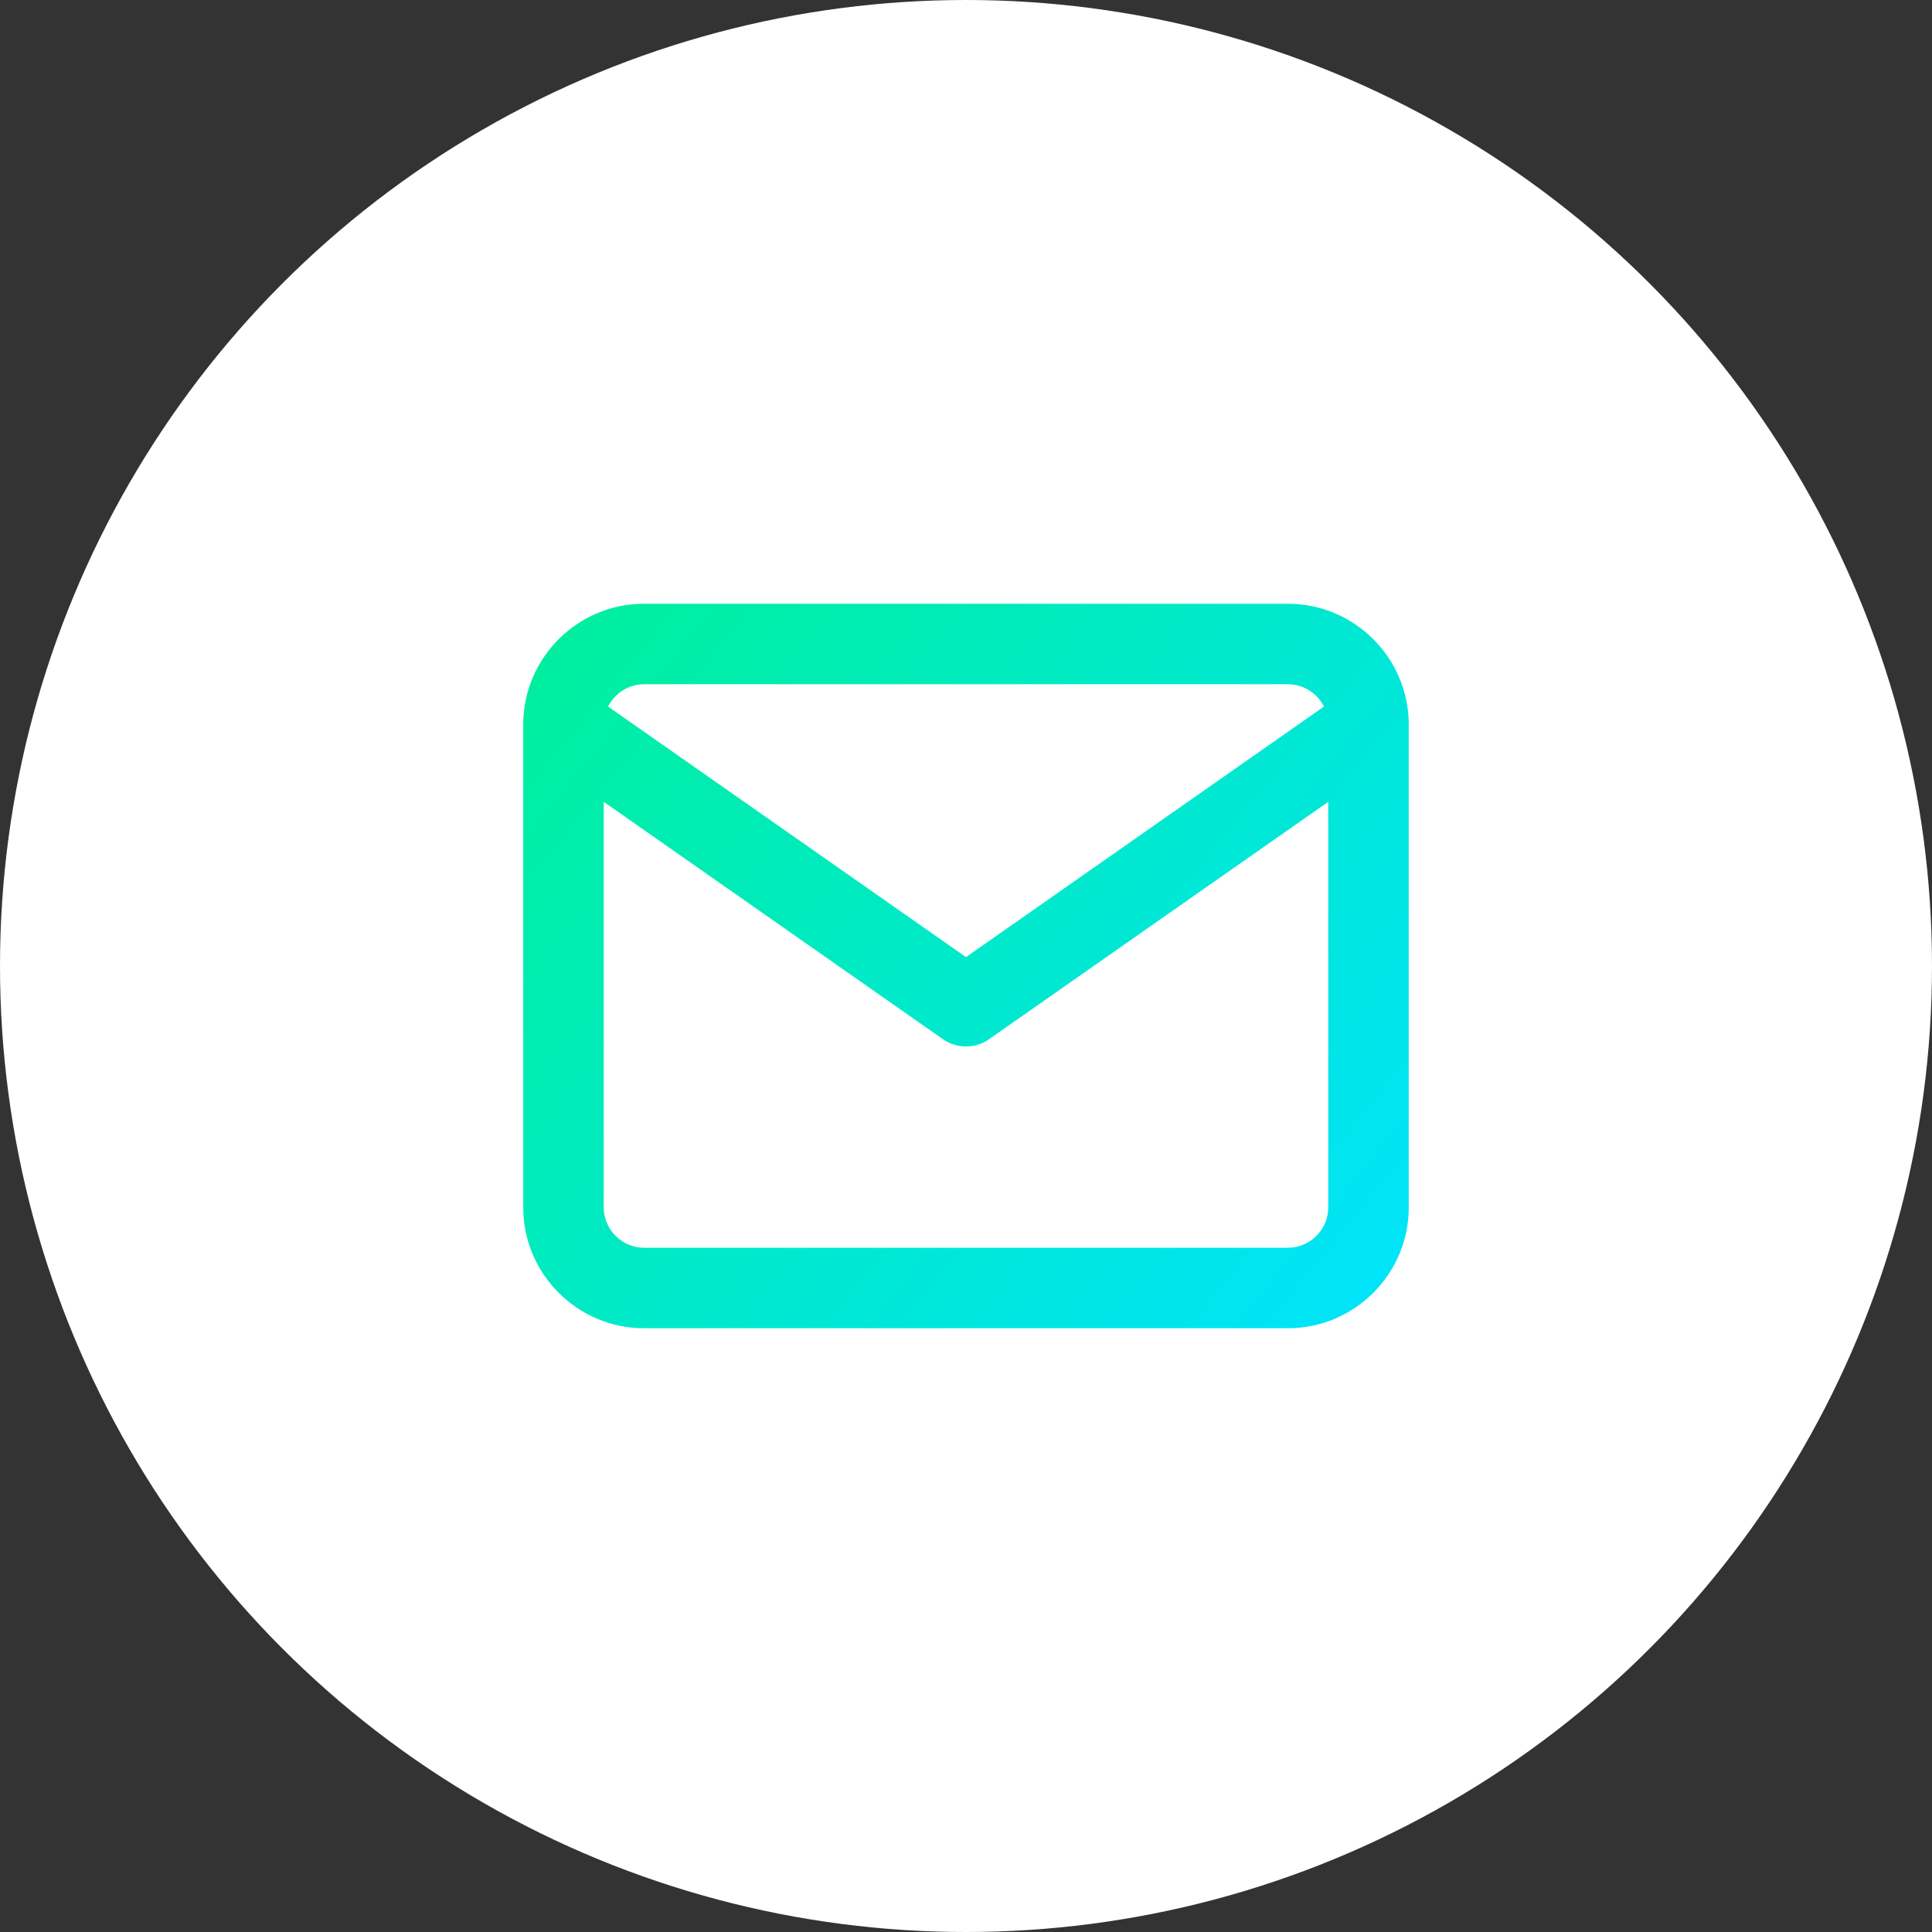
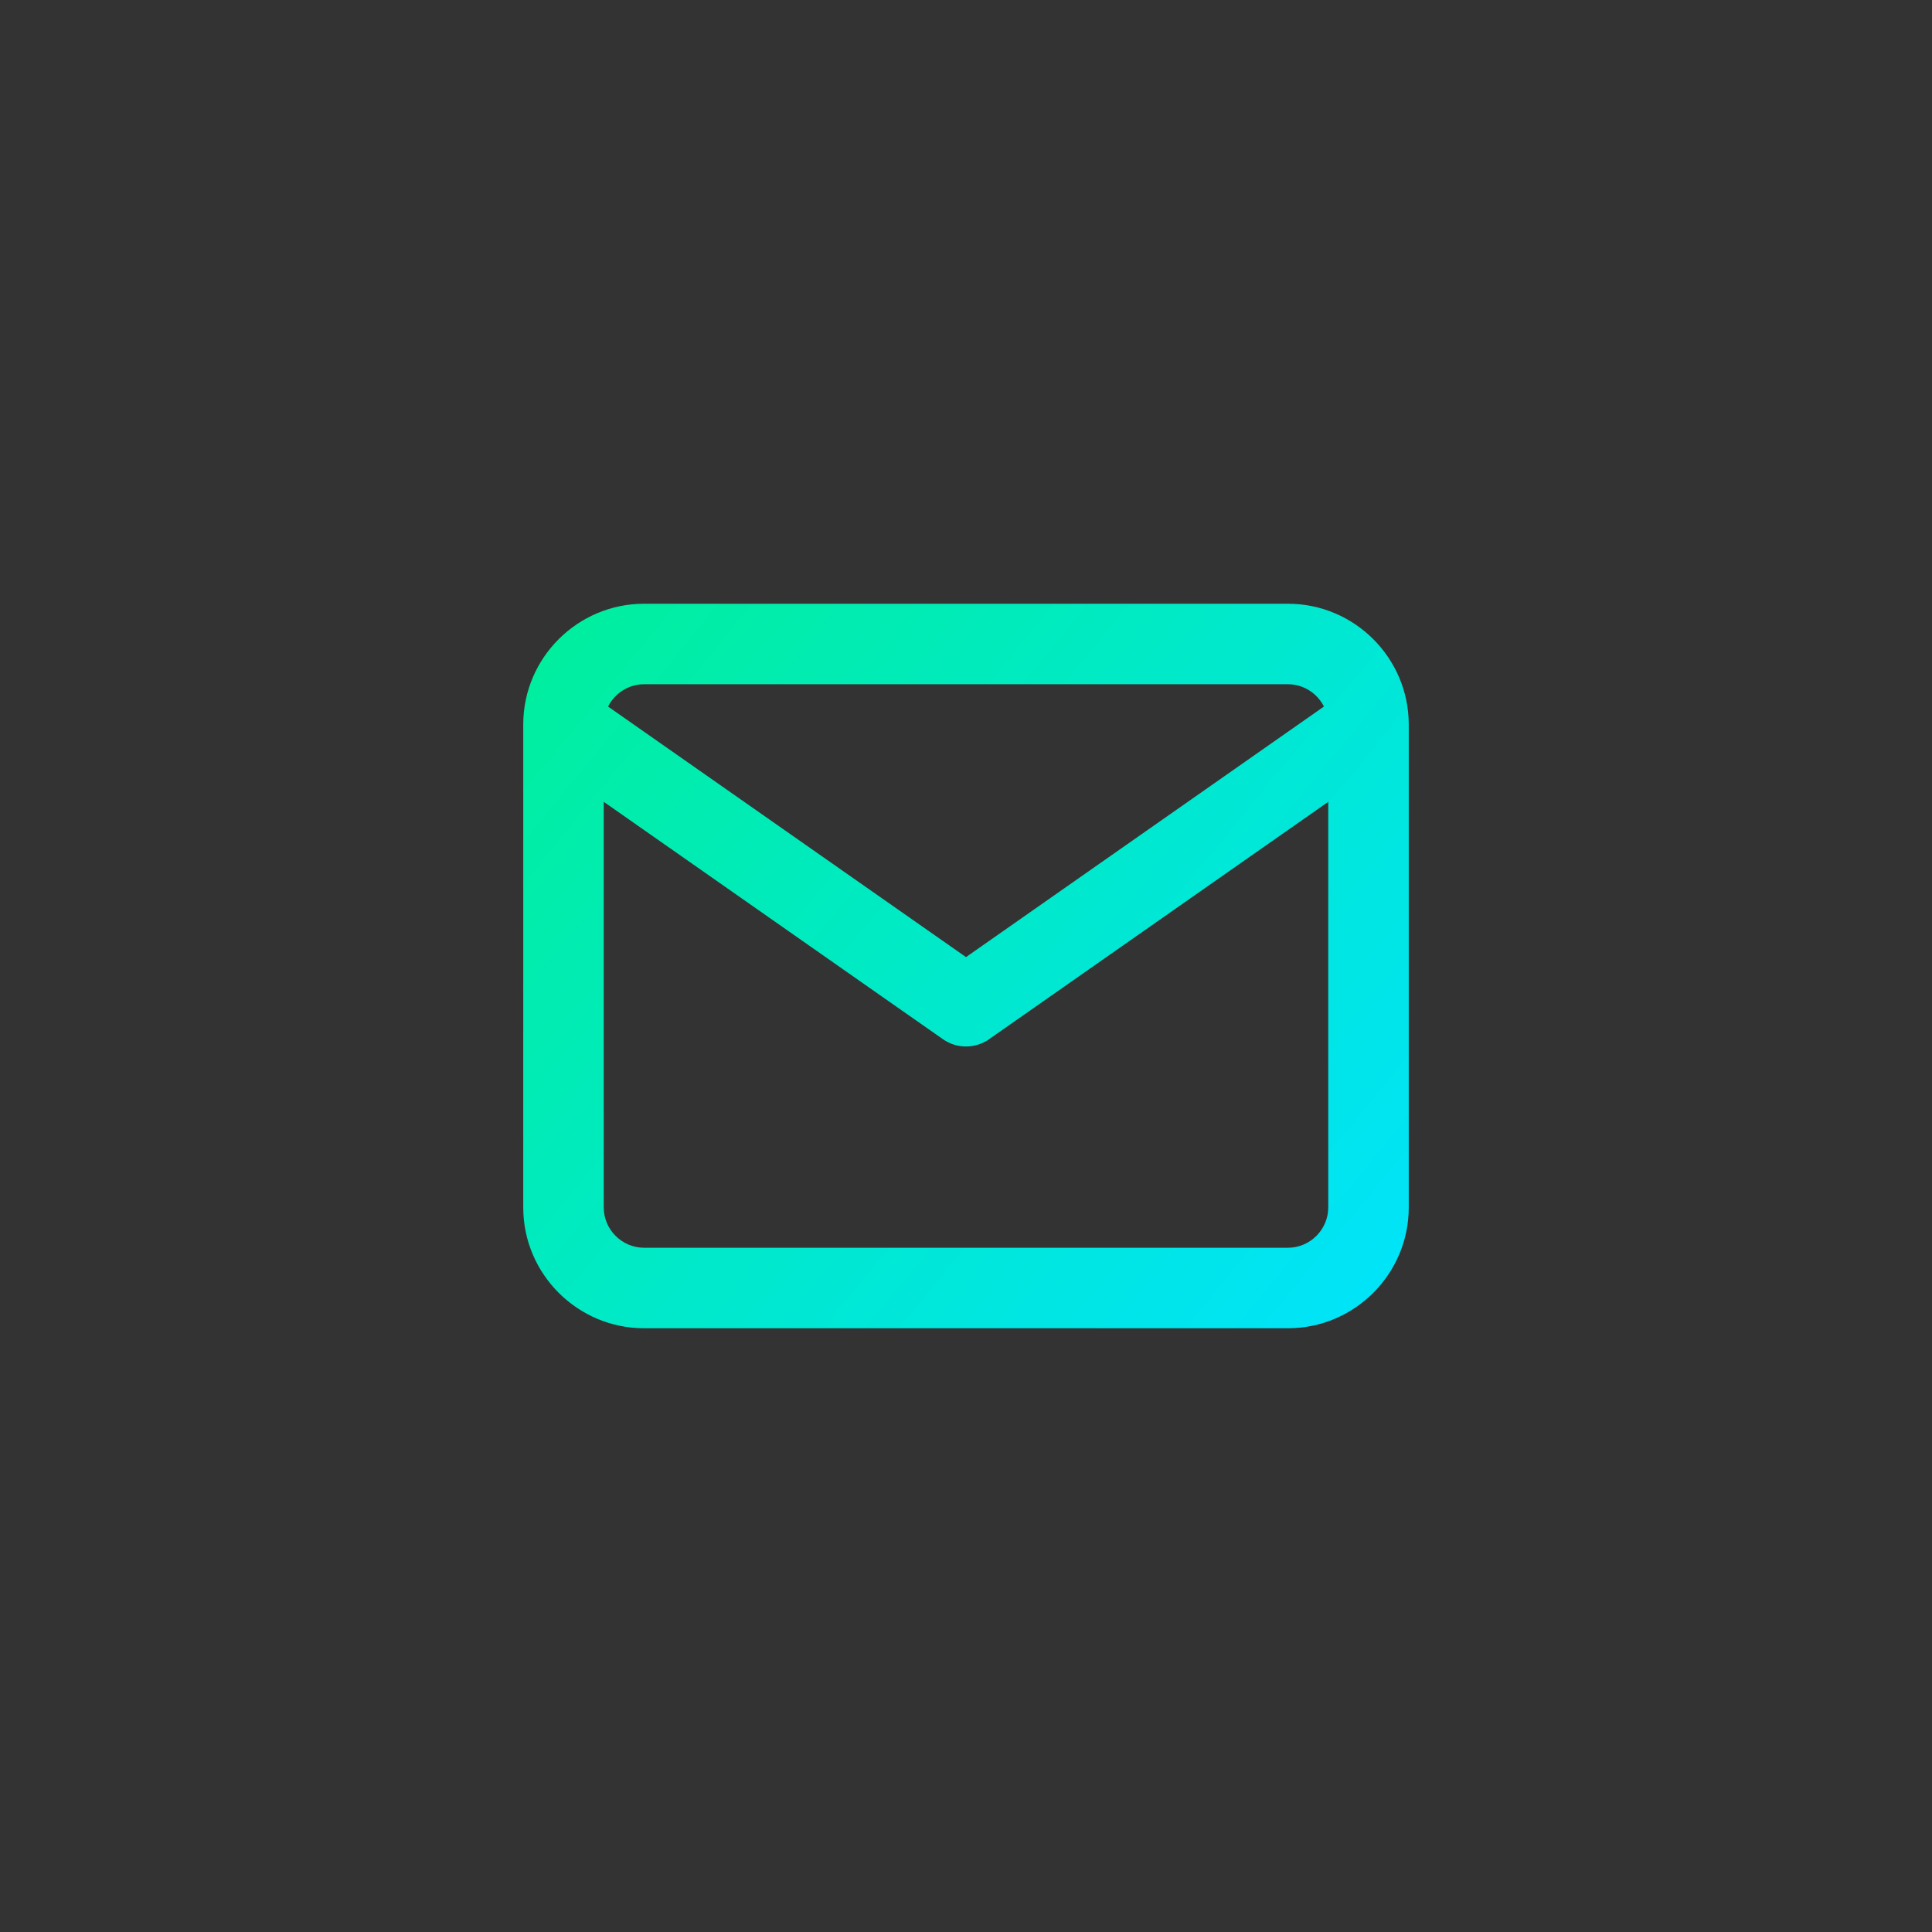
<svg xmlns="http://www.w3.org/2000/svg" width="48" height="48" viewBox="0 0 48 48" fill="none">
  <rect x="0" y="0" width="48" height="48" fill="#333333" stroke="none" />
-   <circle cx="24" cy="24" r="24" fill="white" />
  <path fill-rule="evenodd" clip-rule="evenodd" d="M15.107 17.554C15.272 17.227 15.612 17 16 17H32C32.388 17 32.728 17.227 32.893 17.554L24 23.779L15.107 17.554ZM13 17.983C13 17.992 13 18.002 13 18.012V30C13 31.652 14.348 33 16 33H32C33.652 33 35 31.652 35 30V18.012C35 18.002 35 17.992 35 17.983C34.99 16.338 33.646 15 32 15H16C14.354 15 13.009 16.338 13 17.983ZM33 19.921V30C33 30.548 32.548 31 32 31H16C15.452 31 15 30.548 15 30V19.921L23.427 25.819C23.771 26.06 24.229 26.06 24.573 25.819L33 19.921Z" fill="url(#paint0_linear_2_50)" />
  <defs>
    <linearGradient id="paint0_linear_2_50" x1="13" y1="15.313" x2="35" y2="33.313" gradientUnits="userSpaceOnUse">
      <stop stop-color="#00EF9B" />
      <stop offset="1" stop-color="#00E3FD" />
    </linearGradient>
  </defs>
</svg>